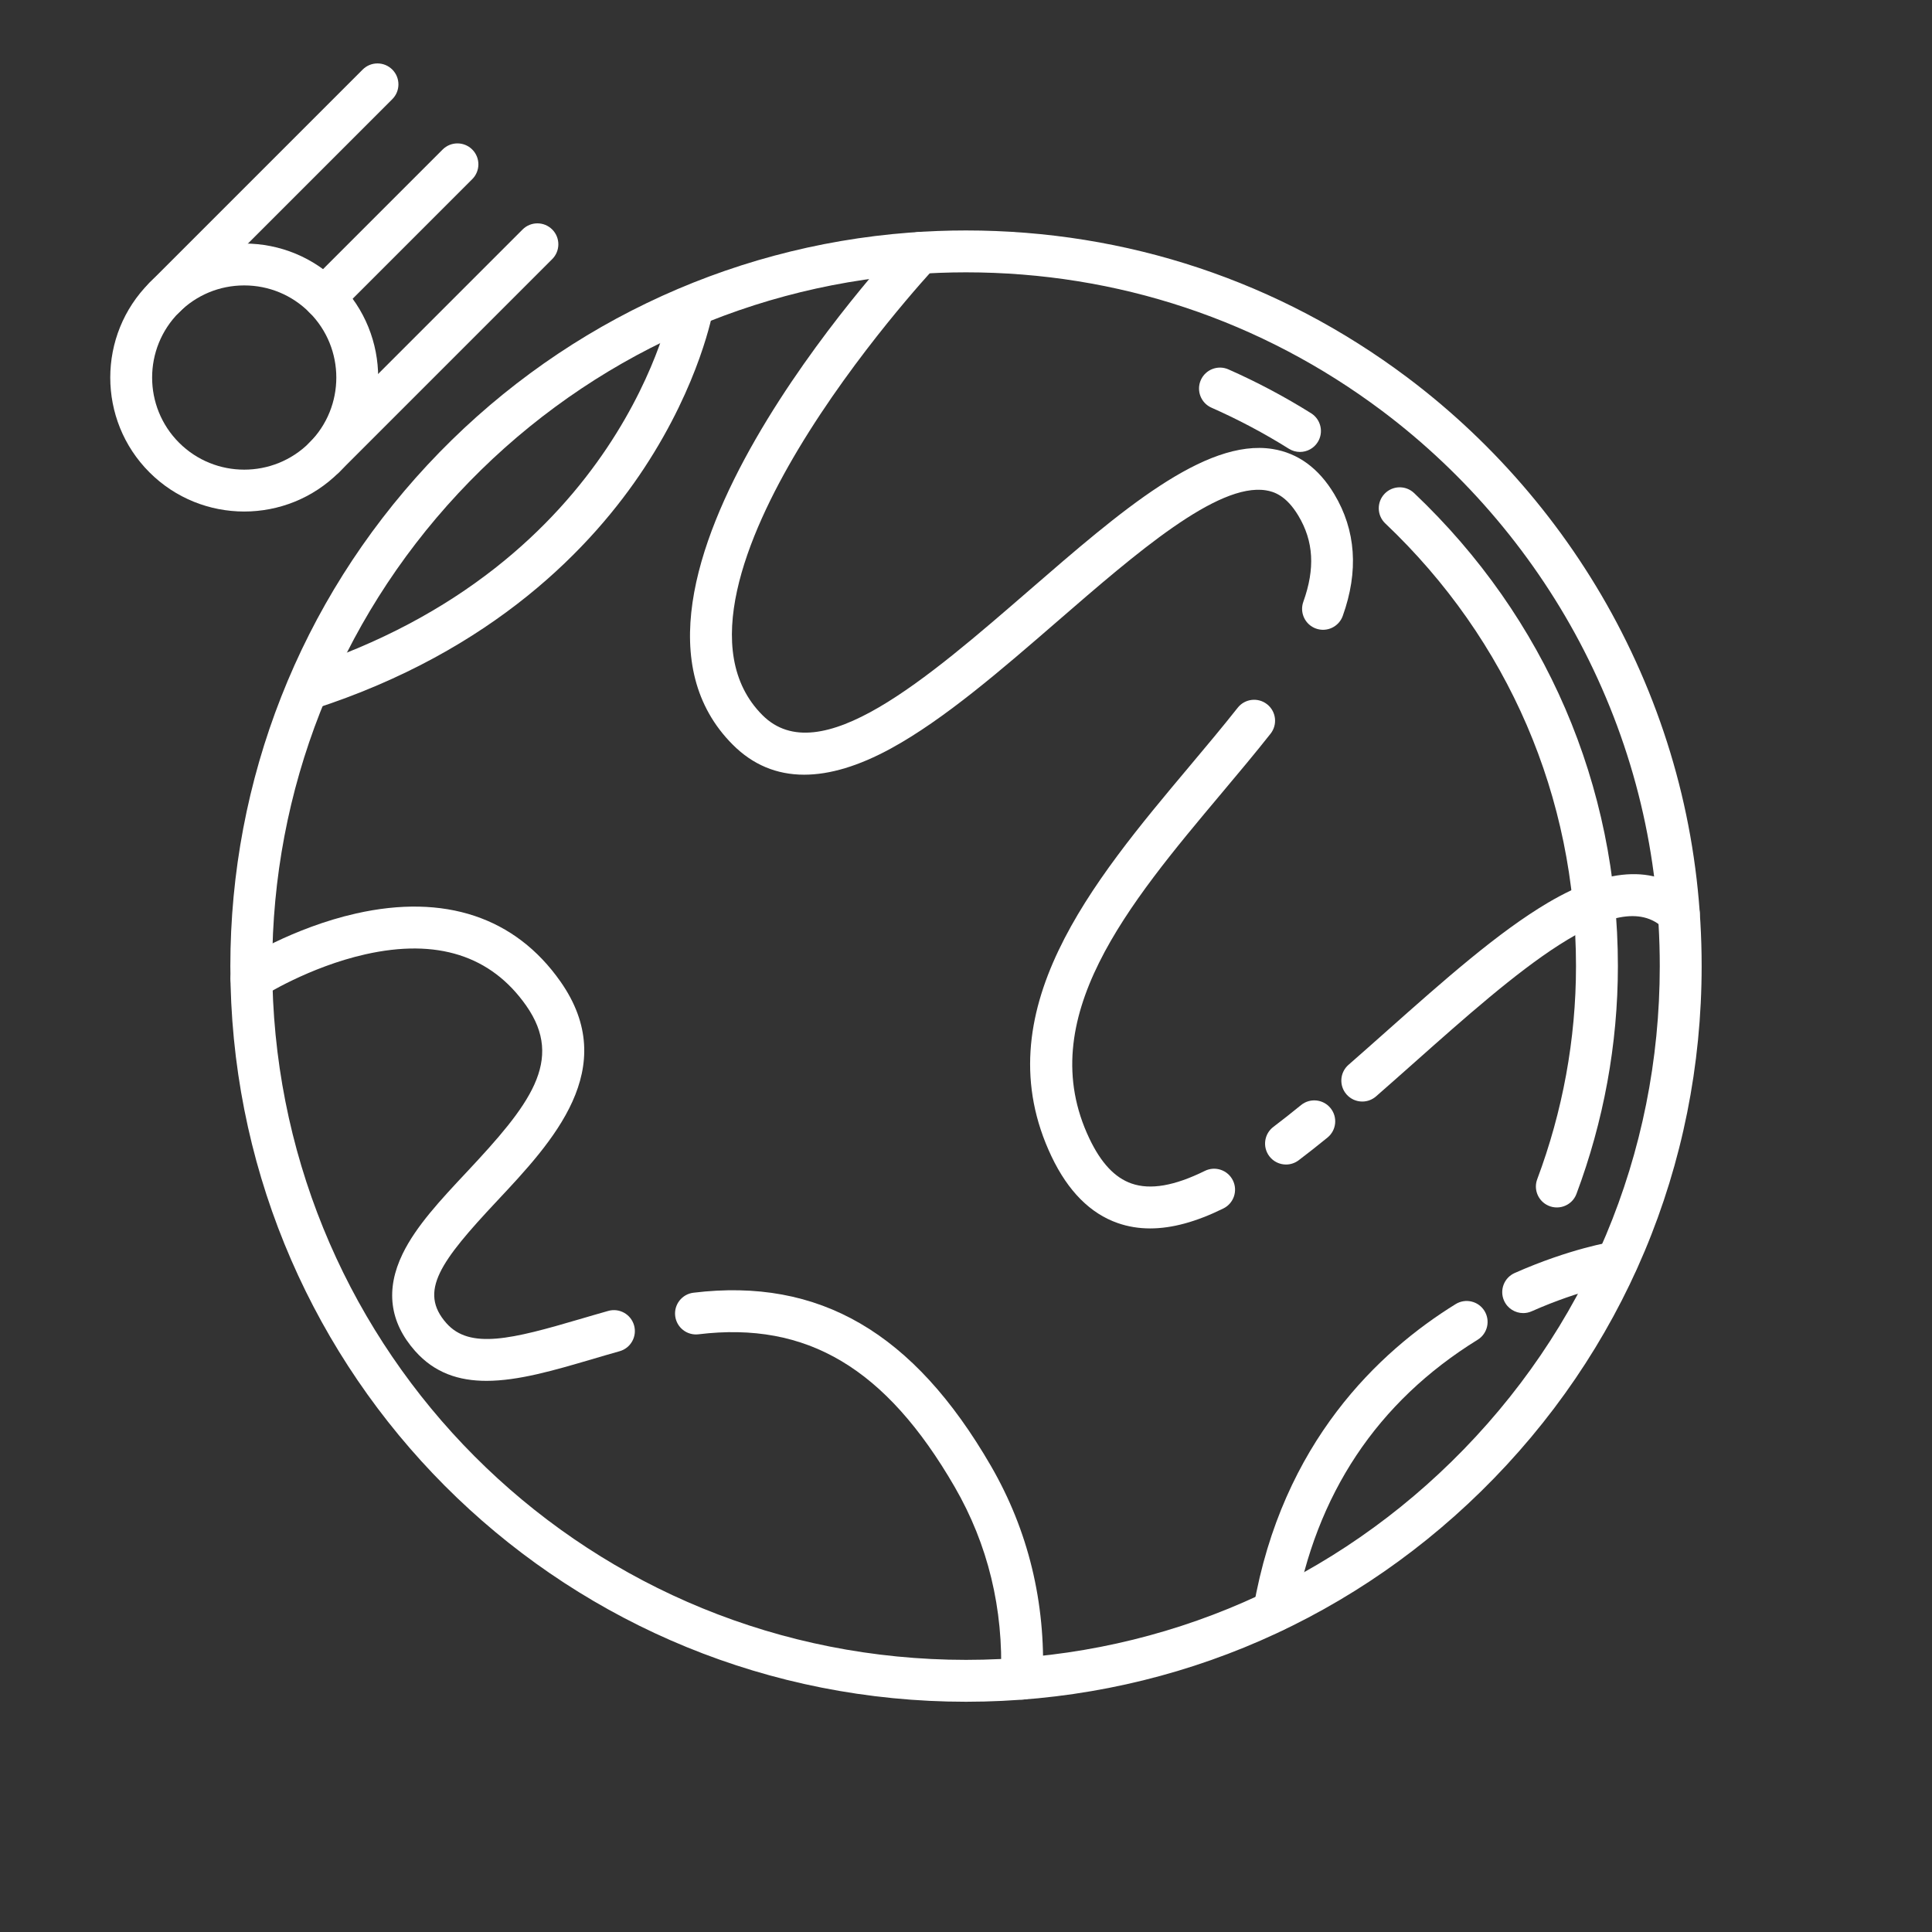
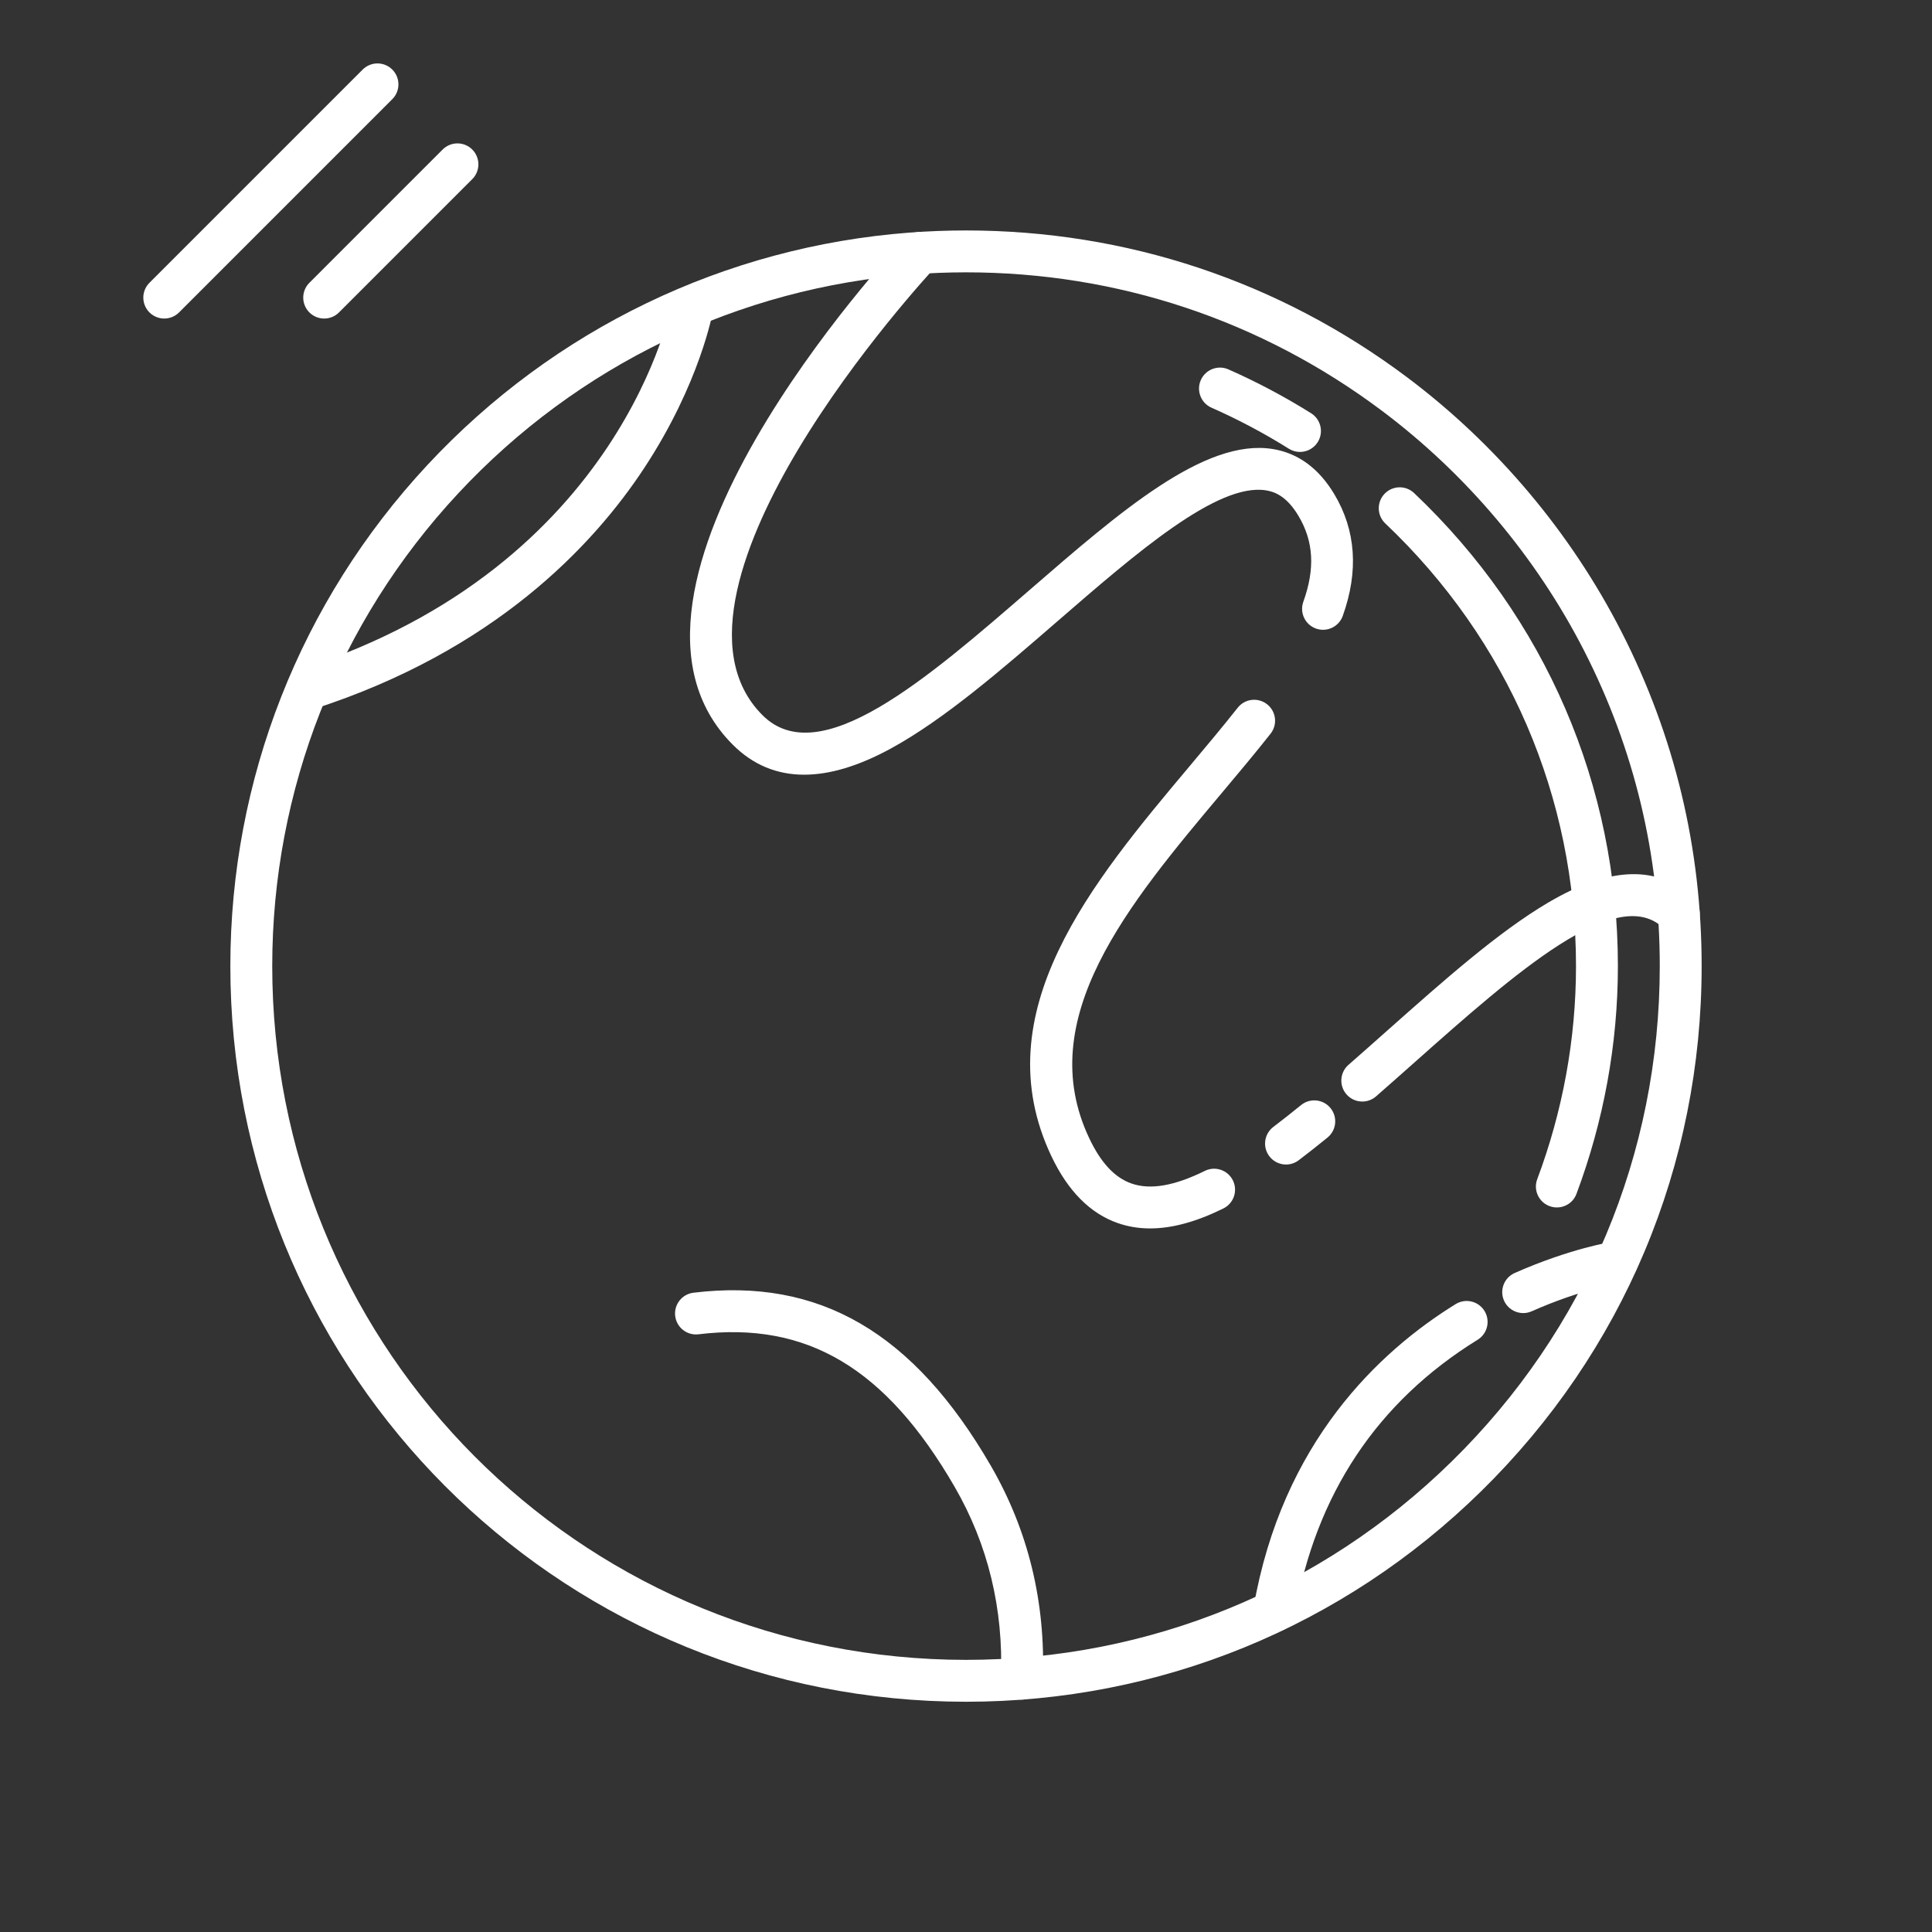
<svg xmlns="http://www.w3.org/2000/svg" width="220" height="220" viewBox="0 0 220 220" fill="none">
  <rect x="0" y="0" width="220" height="220" fill="#333333" stroke="none" />
  <g clip-path="url(#clip0_115_2220)">
    <path d="M155.125 125.434C154.46 125.434 153.799 125.158 153.328 124.618C152.462 123.626 152.563 122.12 153.555 121.254C155.016 119.977 156.481 118.676 157.941 117.379C164.441 111.608 170.581 106.157 176.263 102.797C183.368 98.595 188.952 98.46 192.862 102.394C193.79 103.328 193.785 104.838 192.851 105.766C191.917 106.694 190.407 106.69 189.479 105.755C184.201 100.444 172.461 110.866 161.108 120.946C159.638 122.251 158.164 123.56 156.694 124.845C156.241 125.24 155.682 125.434 155.125 125.434Z" fill="white" />
    <path d="M146.442 132.606C145.721 132.606 145.007 132.28 144.539 131.66C143.744 130.609 143.952 129.114 145.002 128.319C145.989 127.572 147.049 126.737 148.151 125.838C149.172 125.007 150.674 125.159 151.507 126.18C152.339 127.201 152.186 128.703 151.165 129.535C150.002 130.483 148.927 131.33 147.879 132.123C147.448 132.448 146.943 132.606 146.442 132.606Z" fill="white" />
    <path d="M130.971 139.883C129.677 139.883 128.454 139.681 127.29 139.277C124.16 138.19 121.621 135.64 119.744 131.699C111.925 115.279 124.419 100.398 135.443 87.268C137.384 84.955 139.219 82.771 140.939 80.592C141.755 79.558 143.254 79.381 144.288 80.198C145.322 81.014 145.498 82.513 144.682 83.547C142.917 85.783 141.061 87.994 139.095 90.335C128.503 102.951 117.549 115.997 124.05 129.648C125.376 132.433 126.948 134.109 128.855 134.771C130.996 135.515 133.725 135.044 137.199 133.331C138.381 132.748 139.81 133.234 140.392 134.415C140.975 135.597 140.489 137.027 139.308 137.609C136.226 139.128 133.468 139.883 130.971 139.883Z" fill="white" />
    <path d="M91.571 88.216C88.437 88.216 85.722 87.08 83.45 84.808C65.831 67.189 101.492 28.792 103.019 27.166L103.071 27.112C104.003 26.18 105.514 26.179 106.445 27.11C107.364 28.029 107.378 29.51 106.484 30.444C106.103 30.852 97.484 40.152 90.888 51.173C85.024 60.969 79.559 74.172 86.823 81.436C93.309 87.924 105.506 77.354 117.3 67.132C127.527 58.269 137.183 49.895 144.907 51.127C147.8 51.588 150.164 53.316 151.933 56.264C154.403 60.381 154.728 65.048 152.901 70.137C152.456 71.376 151.091 72.02 149.851 71.575C148.611 71.13 147.967 69.765 148.412 68.525C149.77 64.744 149.589 61.628 147.842 58.717C146.479 56.444 145.085 55.984 144.156 55.836C138.628 54.954 129.375 62.978 120.423 70.736C114.076 76.236 107.514 81.924 101.438 85.237C97.797 87.223 94.5 88.216 91.571 88.216Z" fill="white" />
    <path d="M116.364 193.53C116.334 193.53 116.303 193.53 116.272 193.529C114.956 193.479 113.929 192.372 113.979 191.056C114.277 183.186 112.502 175.867 108.703 169.303C100.882 155.794 91.888 150.438 79.54 151.938C78.234 152.098 77.045 151.166 76.886 149.858C76.727 148.551 77.658 147.363 78.965 147.204C93.278 145.464 104.039 151.728 112.831 166.914C117.089 174.271 119.078 182.454 118.745 191.237C118.697 192.521 117.639 193.53 116.364 193.53Z" fill="white" />
-     <path d="M55.394 157.24C52.272 157.24 49.492 156.353 47.266 153.839C44.355 150.552 43.878 146.83 45.849 142.773C47.385 139.611 50.179 136.63 53.138 133.474C60.286 125.849 64.31 120.767 59.914 114.507C55.907 108.8 49.746 106.837 41.602 108.671C35.169 110.12 29.975 113.416 29.923 113.449C28.813 114.159 27.339 113.835 26.629 112.727C25.919 111.618 26.241 110.143 27.351 109.432C27.591 109.279 33.312 105.649 40.554 104.018C50.622 101.751 58.667 104.43 63.818 111.766C70.759 121.652 62.917 130.016 56.617 136.736C50.136 143.649 47.63 147.057 50.835 150.676C53.513 153.699 58.348 152.47 66.015 150.215C67.075 149.904 68.159 149.585 69.264 149.275C70.531 148.919 71.848 149.659 72.204 150.927C72.56 152.195 71.82 153.512 70.553 153.867C69.467 154.172 68.402 154.485 67.361 154.792C63.134 156.034 59.032 157.24 55.394 157.24Z" fill="white" />
    <path d="M145.092 185.848C144.956 185.848 144.82 185.837 144.682 185.812C143.384 185.587 142.514 184.353 142.74 183.056C146.003 164.236 157.057 153.877 165.756 148.501C166.877 147.809 168.346 148.155 169.039 149.276C169.731 150.396 169.384 151.866 168.263 152.558C156.822 159.629 149.815 170.164 147.438 183.87C147.238 185.03 146.23 185.848 145.092 185.848Z" fill="white" />
    <path d="M173.448 149.524C172.534 149.524 171.661 148.995 171.267 148.105C170.733 146.902 171.276 145.493 172.48 144.959C178.755 142.176 183.52 141.41 183.72 141.379C185.022 141.175 186.241 142.065 186.444 143.366C186.648 144.666 185.76 145.885 184.46 146.09C184.417 146.097 180.074 146.809 174.414 149.319C174.099 149.458 173.771 149.524 173.448 149.524Z" fill="white" />
    <path d="M35.688 80.754L34.227 76.214C70.942 64.396 76.483 34.686 76.534 34.387L81.234 35.2C81.175 35.539 79.723 43.624 73.355 53.301C67.517 62.173 56.244 74.138 35.688 80.754Z" fill="white" />
    <path d="M148.029 51.463C147.597 51.463 147.159 51.345 146.766 51.099C143.952 49.336 140.987 47.763 137.956 46.425C136.752 45.894 136.206 44.486 136.738 43.281C137.27 42.076 138.678 41.53 139.882 42.062C143.122 43.493 146.29 45.173 149.298 47.057C150.414 47.756 150.752 49.228 150.053 50.344C149.6 51.066 148.823 51.463 148.029 51.463Z" fill="white" />
    <path d="M184.232 110.009C184.232 118.931 182.595 127.721 179.512 135.958C178.991 137.347 177.329 137.917 176.055 137.155C175.069 136.565 174.643 135.356 175.046 134.28C177.933 126.578 179.462 118.355 179.462 110.009C179.462 90.779 171.75 72.88 157.747 59.606C156.789 58.7 156.751 57.193 157.657 56.234C158.563 55.281 160.07 55.238 161.024 56.144C175.991 70.328 184.232 89.458 184.232 110.009Z" fill="white" />
    <path d="M18.704 36.273C18.094 36.273 17.484 36.04 17.018 35.575C16.087 34.643 16.087 33.133 17.018 32.202L41.299 7.921C42.23 6.99 43.74 6.99 44.671 7.921C45.603 8.853 45.603 10.363 44.671 11.294L20.391 35.575C19.925 36.04 19.315 36.273 18.704 36.273Z" fill="white" />
-     <path d="M36.915 54.483C36.305 54.483 35.695 54.251 35.229 53.785C34.297 52.854 34.297 51.344 35.229 50.413L59.509 26.132C60.441 25.201 61.95 25.201 62.882 26.132C63.813 27.064 63.813 28.574 62.882 29.505L38.602 53.785C38.136 54.25 37.526 54.483 36.915 54.483Z" fill="white" />
    <path d="M36.915 36.273C36.305 36.273 35.695 36.041 35.229 35.575C34.297 34.644 34.297 33.134 35.229 32.203L50.404 17.027C51.336 16.096 52.845 16.096 53.777 17.027C54.708 17.959 54.708 19.469 53.777 20.4L38.602 35.575C38.136 36.041 37.526 36.273 36.915 36.273Z" fill="white" />
-     <path d="M27.81 58.248C23.901 58.248 19.994 56.76 17.018 53.785C11.068 47.834 11.068 38.152 17.018 32.202C19.901 29.319 23.733 27.731 27.81 27.731C31.886 27.731 35.719 29.319 38.601 32.202C44.552 38.152 44.552 47.834 38.601 53.785C35.626 56.759 31.717 58.248 27.81 58.248ZM27.81 32.501C25.007 32.501 22.372 33.593 20.391 35.575C16.3 39.665 16.3 46.322 20.391 50.412C24.482 54.503 31.138 54.503 35.229 50.412C39.32 46.322 39.32 39.665 35.229 35.575C33.247 33.593 30.612 32.501 27.81 32.501Z" fill="white" />
    <path d="M110 193.781C108.602 193.781 107.196 193.746 105.819 193.678C61.19 191.483 26.23 154.732 26.23 110.011C26.23 88.756 34.202 68.488 48.677 52.941C63.077 37.476 82.57 28.081 103.567 26.487C105.702 26.324 107.866 26.242 110 26.242C128.288 26.242 145.667 32.031 160.256 42.983C170.433 50.627 178.866 60.642 184.641 71.946C190.698 83.801 193.769 96.608 193.769 110.011C193.769 132.709 184.84 153.958 168.625 169.845C152.877 185.28 132.057 193.781 110 193.781ZM110 31.011C107.988 31.011 105.945 31.089 103.929 31.242C84.13 32.746 65.748 41.606 52.168 56.192C38.518 70.852 31 89.966 31 110.011C31 152.186 63.968 186.845 106.054 188.914H106.055C107.353 188.979 108.681 189.012 110 189.012C130.801 189.012 150.436 180.995 165.287 166.438C180.579 151.455 189.001 131.416 189.001 110.011C189.001 97.369 186.105 85.292 180.395 74.116C174.947 63.454 166.993 54.007 157.392 46.797C143.636 36.47 127.248 31.011 110 31.011Z" fill="white" />
  </g>
  <defs>
    <clipPath id="clip0_115_2220">
      <rect width="220" height="220" fill="white" />
    </clipPath>
  </defs>
</svg>